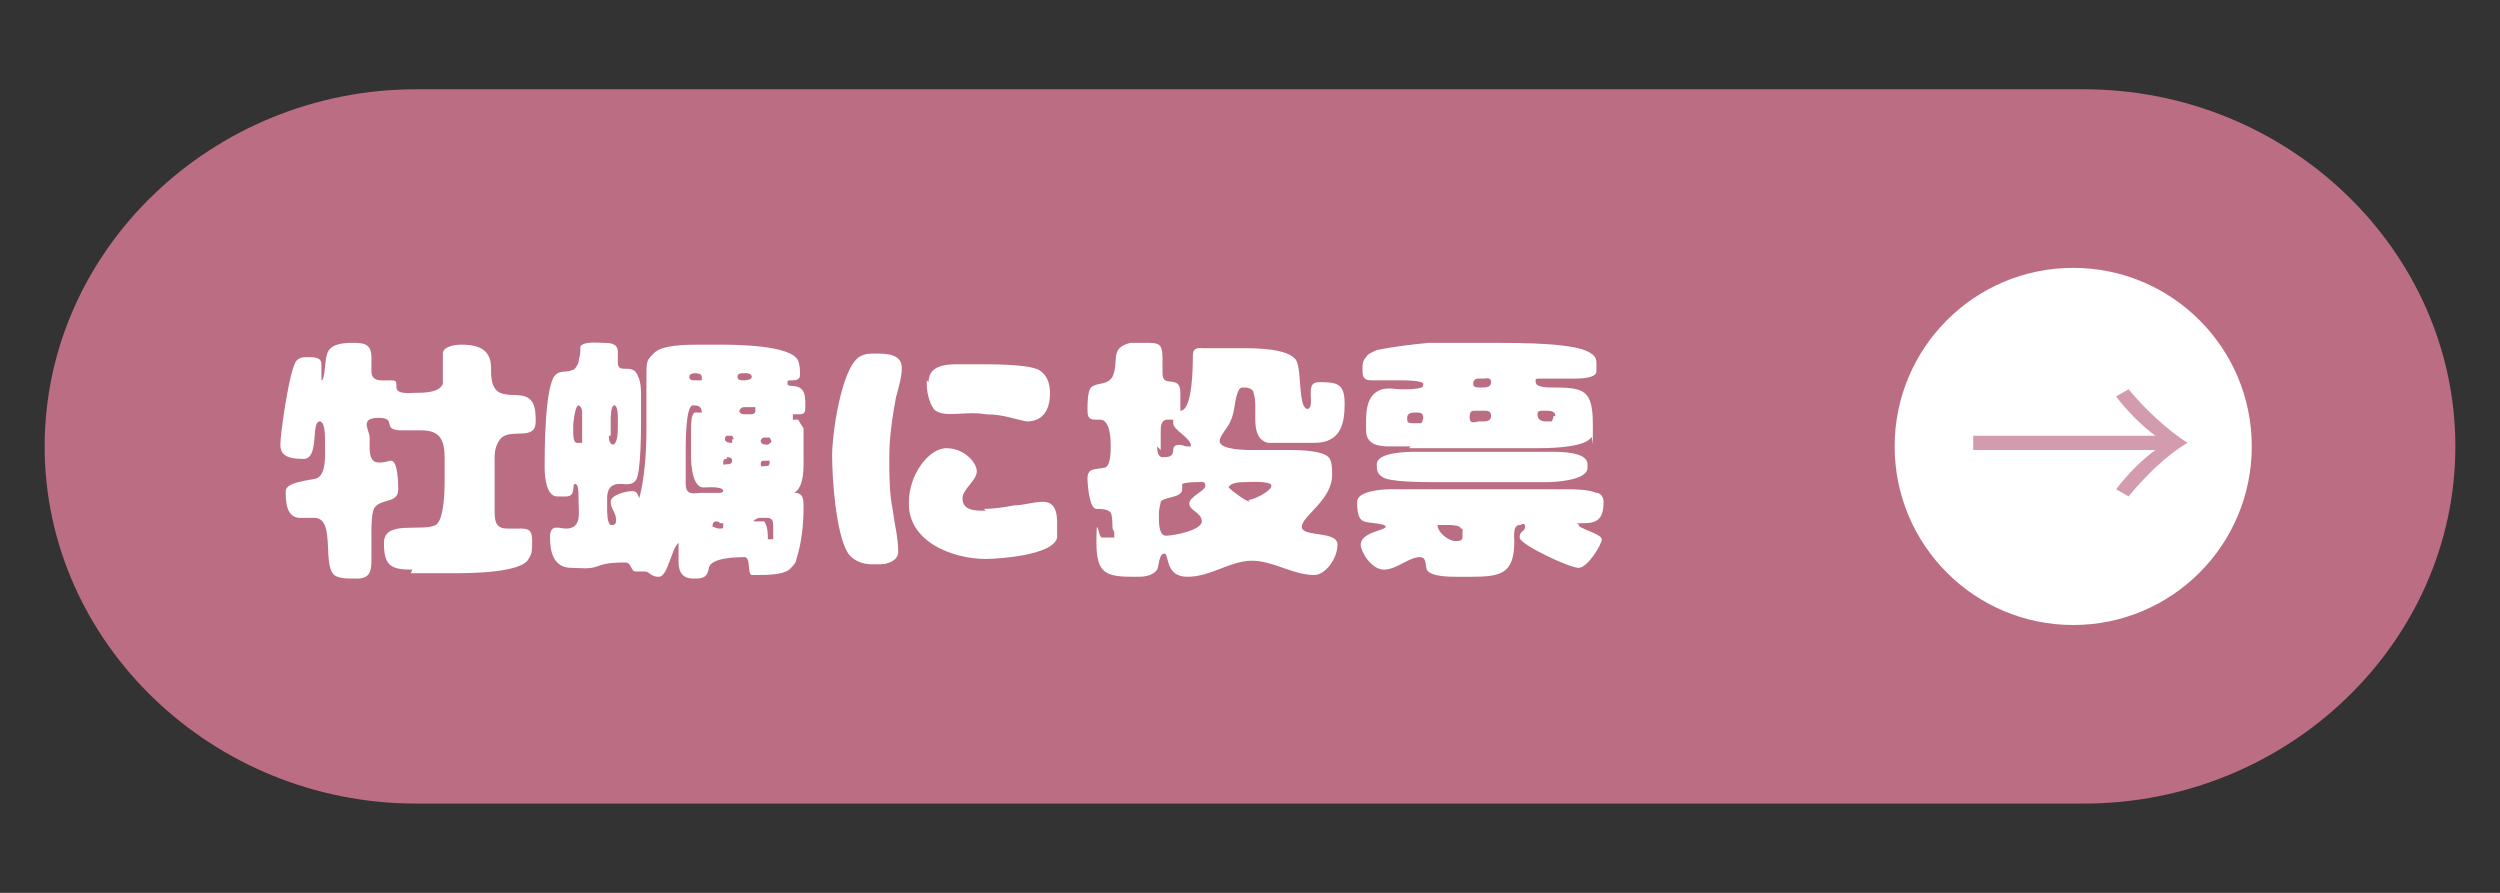
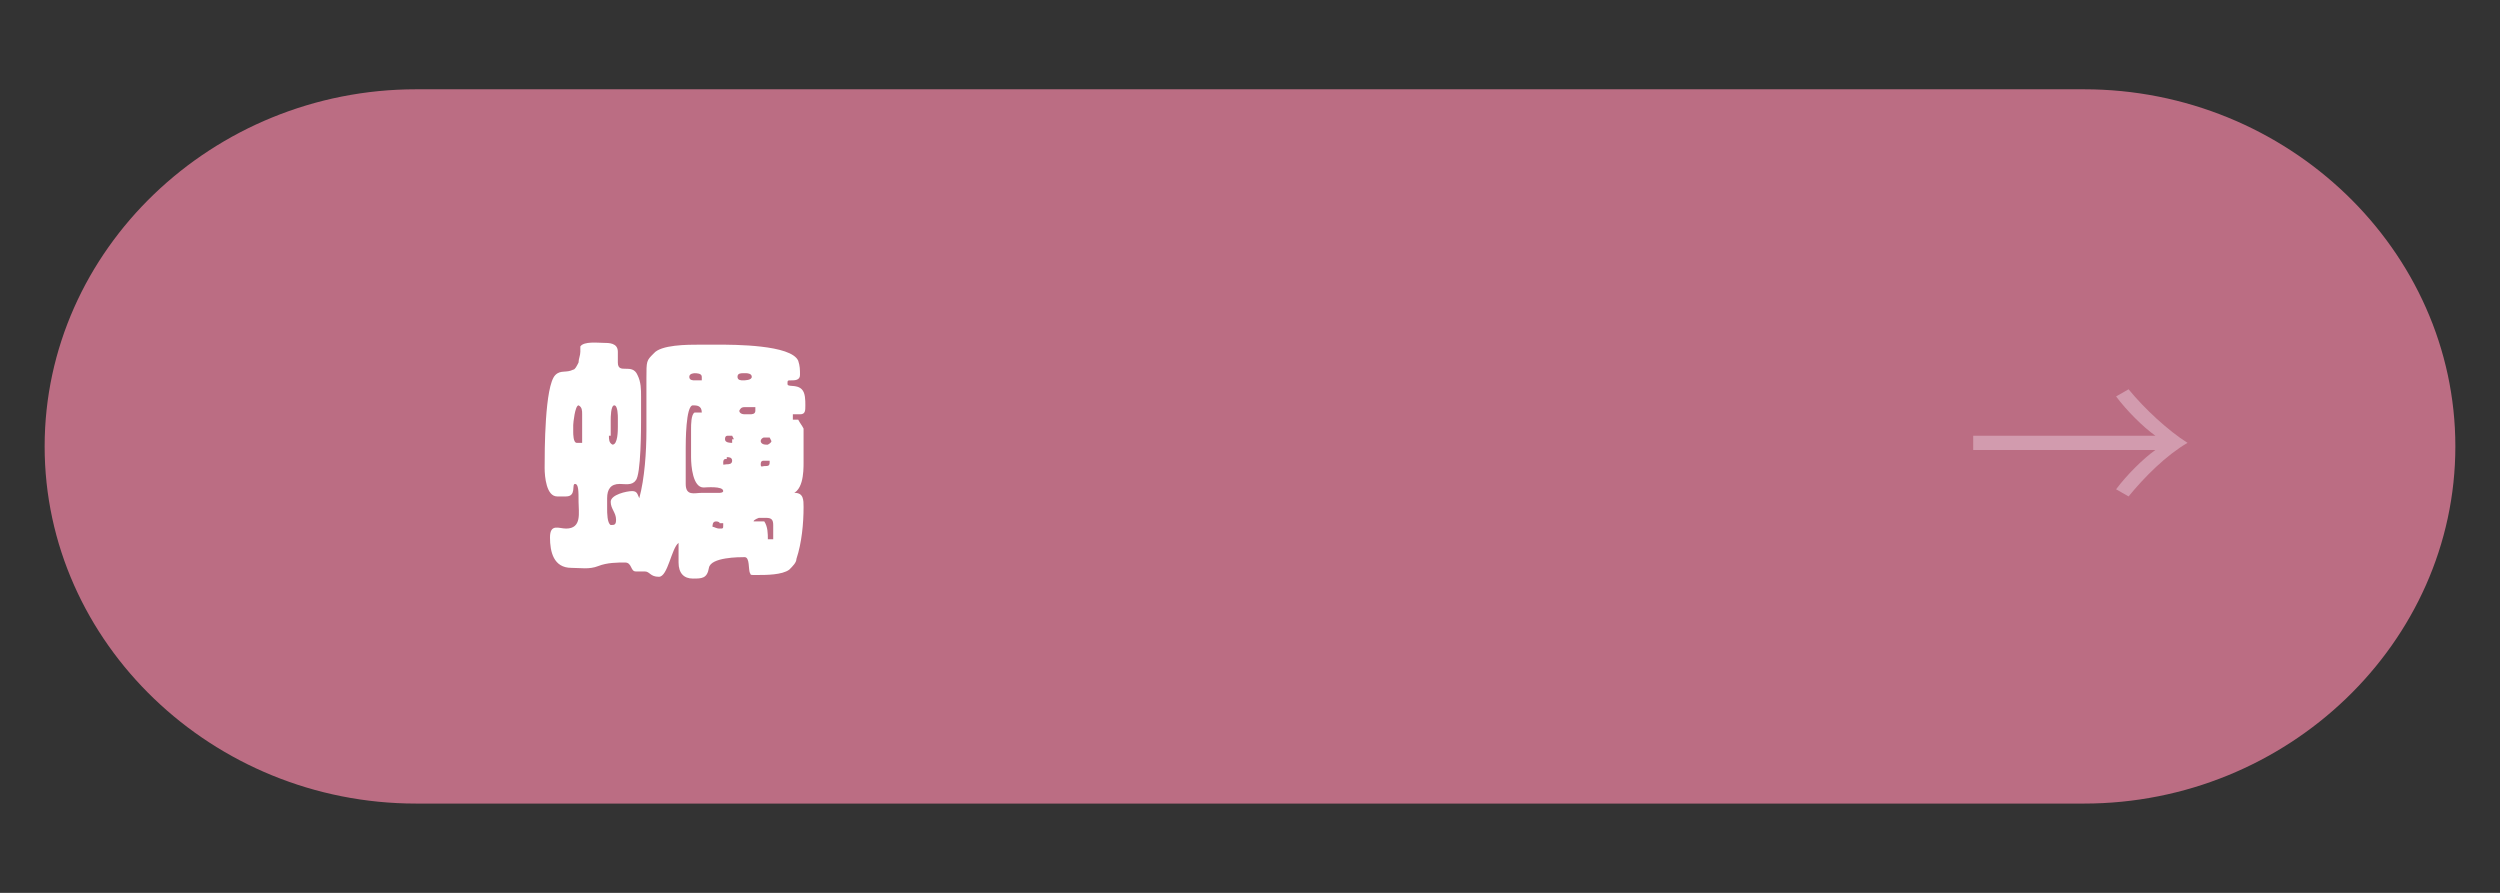
<svg xmlns="http://www.w3.org/2000/svg" width="140" height="50" version="1.1" viewBox="0 0 140 50">
  <rect x="0" y="0" width="140" height="50" fill="#333333" stroke="none" />
  <defs>
    <style>
      .st0 {
        isolation: isolate;
      }

      .st1, .st2 {
        mix-blend-mode: multiply;
      }

      .st3 {
        fill: #fff;
      }

      .st2 {
        fill: #d29bae;
      }

      .st4 {
        fill: #bb6d83;
      }
    </style>
  </defs>
  <g class="st0">
    <g id="_レイヤー_1" data-name="レイヤー_1">
      <g>
        <g class="st1">
          <path class="st4" d="M137.5,25c0,11-9.4,20-20.8,20H23.3c-11.4,0-20.8-9-20.8-20S11.9,5,23.3,5h93.4c11.4,0,20.8,9,20.8,20Z" />
        </g>
        <g>
-           <path class="st3" d="M23.1,31.9c-1.2,0-1.6-.2-1.6-1.5s2.1-.6,2.9-1c.5-.3.5-2.1.5-2.6s0-.7,0-1.1c0-1-.2-1.6-1.3-1.6s-.8,0-1.1,0c-1.2,0-.2-.7-1.3-.7s-.5.7-.5,1.1v.5c0,.3,0,.9.5.9s.5-.1.7-.1c.4,0,.4,1.4.4,1.6,0,.8-.9.5-1.3,1-.2.2-.2,1.1-.2,1.4,0,.5,0,1,0,1.6s-.1,1-.8,1-.8,0-1.1-.1c-1-.3,0-3.3-1.3-3.3s-.5,0-.8,0c-.8,0-.8-1-.8-1.5s1.3-.6,1.7-.7c.6-.2.5-1.4.5-1.9s0-.2,0-.3c0-.2,0-1-.3-1-.5,0,0,2.1-.9,2.1s-1.3-.2-1.3-.8.5-4.2.9-4.7c.2-.2.4-.2.6-.2.4,0,.8,0,.8.4s0,.5,0,.7,0,.2,0,.2c.2,0,.2-1.2.3-1.4.1-.6.8-.7,1.4-.7s1.1,0,1.1.8,0,.5,0,.8c0,.6.6.5,1,.5s.4,0,.4.4.8.3,1,.3c.5,0,1.4,0,1.6-.5,0-.2,0-.3,0-.5,0-.4,0-.8,0-1.2s.7-.5,1-.5c.9,0,1.7.2,1.7,1.3v.2c0,2.1,1.7.8,2.3,1.7.2.3.2.8.2,1.1,0,1.1-1.3.4-1.9.9-.3.3-.4.7-.4,1.1s0,.6,0,.9v2c0,.6,0,1.1.7,1.1s.6,0,.8,0c.5,0,.6.2.6.7s0,.7-.2,1c-.4.8-3.4.8-4.2.8h-2.4Z" />
          <path class="st3" d="M43.2,27.6c.1,0,.2,0,.3,0,.3,0,.7,0,1,0,.5,0,.5.4.5.8,0,.9-.1,2-.4,2.9,0,.2-.2.4-.4.6-.4.3-1.3.3-1.8.3s-.3,0-.4-.1c-.1-.2,0-.9-.3-.9s-1.9,0-2,.6c-.1.6-.4.6-.9.6s-.8-.3-.8-.9,0-.5,0-.8,0-.2,0-.3c-.4.3-.6,1.9-1.1,1.9s-.5-.3-.8-.3-.3,0-.5,0c-.3,0-.2-.5-.6-.5s-1,0-1.5.2-1,.1-1.5.1c-1,0-1.2-.9-1.2-1.7s.5-.5.9-.5c.9,0,.7-.9.7-1.5s0-1-.2-1,.1.7-.5.7-.4,0-.5,0c-.6,0-.7-1.1-.7-1.6,0-.9,0-4.6.6-5.2.3-.3.6-.1,1-.3.1,0,.2-.2.3-.4,0-.2.1-.4.1-.6s0-.2,0-.3c.2-.3,1-.2,1.3-.2s.8,0,.8.5,0,.4,0,.6c0,.7.8,0,1.1.7.2.4.2.8.2,1.2s0,.9,0,1.3,0,3.1-.3,3.4c-.2.3-.6.2-.9.2-.5,0-.7.3-.7.8s0,.4,0,.6,0,.8.2.9c.2,0,.3,0,.3-.3,0-.4-.3-.6-.3-1s.9-.6,1.2-.6.3.2.4.4c.3-1.1.4-2.6.4-3.8s0-1.9,0-2.9,0-1,.4-1.4c.4-.5,1.9-.5,2.6-.5s.7,0,1,0c.9,0,4.1,0,4.5.9.1.3.1.5.1.8s-.3.3-.5.3-.2,0-.2.2.5,0,.8.3c.2.2.2.6.2.9s0,.5-.3.5,0,0-.1,0c-.1,0-.2,0-.3,0h0c0,.1,0,.3,0,.3h.3c.1.2.2.3.3.5,0,.2,0,.3,0,.5,0,.5,0,.9,0,1.4s0,1.8-.9,1.8-.3,0-.5,0-.3,0-.5.2h0ZM32.6,24.8c0-.1,0-1,0-1.2v-.4c0-.2,0-.4-.2-.5-.2,0-.3,1-.3,1.1s0,.3,0,.4,0,.6.2.6h.1ZM34.1,24.4c0,.2,0,.4.2.5.3,0,.3-.8.3-1v-.5c0-.1,0-.7-.2-.7s-.2.7-.2.8v.9ZM39.2,23.1h.1c0-.4-.3-.4-.5-.4-.4,0-.4,2.1-.4,2.4,0,.7,0,1.3,0,2s.5.5.9.5h1c0,0,.2,0,.2-.1,0-.3-1-.2-1.1-.2-.6,0-.7-1.2-.7-1.7s0-.6,0-1,0-.4,0-.6,0-.8.2-.9h.2ZM39.3,21.1h0c0-.2-.3-.2-.4-.2h0c0,0-.3,0-.3.2,0,.2.2.2.3.2s.3,0,.4,0h0ZM40.5,29.3h-.2c0-.1-.2-.1-.2-.1-.2,0-.2.2-.2.3h0c.1,0,.2.1.4.1s.2,0,.2-.2h0ZM41.1,24.6h0c0,0-.1-.2-.1-.2h-.2c-.1,0-.2,0-.2.2h0c0,.2.3.2.4.2v-.2ZM40.7,25.7c-.1,0-.2,0-.2.2s0,.1.2.1c.1,0,.3,0,.3-.2s-.2-.2-.3-.2ZM41.6,20.9c-.1,0-.3,0-.3.2s.2.2.3.2.5,0,.5-.2-.3-.2-.3-.2h-.2ZM42,23.2c.1,0,.3,0,.3-.2v-.2c-.2,0-.3,0-.4,0s-.1,0-.2,0c-.1,0-.2,0-.3.2,0,.1.1.2.3.2h.4ZM43.3,30.2c0-.3,0-.5,0-.8s-.1-.4-.4-.4h-.4c0,0-.3.1-.3.2h0c0,0,.1,0,.1,0,.2,0,.3,0,.5,0,.2.3.2.7.2,1h0c0,0,0,0,0,0ZM43.1,24.5h-.1c0,0-.2,0-.2,0-.1,0-.2.1-.2.2s.1.2.3.2h.1c0,0,.2-.1.2-.2h0ZM43.1,25.8c-.1,0-.2,0-.3,0s-.2,0-.2.2.1.1.2.1c.2,0,.3,0,.3-.2h0Z" />
-           <path class="st3" d="M50.2,22.1c-.2,1.1-.4,2.3-.4,3.5,0,1,0,2,.2,3,.1.8.3,1.5.3,2.3,0,.5-.6.7-1,.7h-.5c-.5,0-1-.2-1.3-.6-.7-1.1-.9-4.2-.9-5.5,0-1.2.5-4.8,1.5-5.5.3-.2.6-.2.9-.2.6,0,1.5,0,1.5.8,0,.6-.2,1.1-.3,1.6h0ZM55.1,28.5c.5,0,1.2-.1,1.7-.2.5,0,1.1-.2,1.6-.2.9,0,.8,1,.8,1.7s0,.2,0,.3c-.2,1-3.3,1.2-4,1.2-1.9,0-4.4-1-4.3-3.2,0-1.5,1.1-3,2.1-3s1.7.8,1.7,1.3-.8,1-.8,1.5c0,.7.7.7,1.3.7ZM52,21.4c0-1.1,1.3-1,2-1s.7,0,1.1,0c.6,0,2.8,0,3.2.4.4.3.5.8.5,1.2,0,1.2-.6,1.6-1.3,1.6-.6-.1-1.3-.4-2.3-.4-1.1-.2-2.2.2-2.8-.2-.3-.2-.5-1-.5-1.4v-.3Z" />
-           <path class="st3" d="M62.3,29.6c0-.2,0-.7-.1-.9-.2-.2-.5-.2-.8-.2-.4,0-.5-1.4-.5-1.7,0-.6.4-.5.9-.6.4,0,.4-.9.4-1.2s0-1.5-.6-1.5-.2,0-.3,0c-.4,0-.4-.3-.4-.6s0-1,.2-1.2c.3-.3.9-.1,1.2-.6.4-.9-.2-1.6,1-1.9.3,0,.5,0,.8,0,.8,0,1,0,1,.9s0,.5,0,.8c0,.9,1,0,1,1.1s0,.5,0,.7,0,.3,0,.3c.7,0,.7-2.6.7-3.1s.4-.4.6-.4c.6,0,1.5,0,2.2,0s2.6,0,3,.7c.3.6.1,2.6.6,2.7.3,0,.2-.6.2-.8,0-.4,0-.7.5-.7,1,0,1.4.1,1.4,1.2s-.2,2.2-1.7,2.2c-.5,0-.9,0-1.4,0s-.8,0-1.2,0c-1.1-.3-.5-1.9-.8-2.8,0-.2-.3-.3-.5-.3s-.2,0-.3.1c-.3.5-.2,1.2-.5,1.8-.1.3-.6.8-.6,1.1,0,.5,1.5.5,1.8.5s.6,0,.9,0c.4,0,.7,0,1.1,0,.5,0,1.9,0,2.3.4.2.2.2.7.2,1,0,1.4-1.7,2.3-1.7,2.9s2,.2,2,1-.7,1.7-1.3,1.7c-1.2,0-2.3-.8-3.5-.8s-2.3.9-3.6.9-1-1.3-1.3-1.3-.3.7-.4.9c-.3.4-.8.4-1.2.4-1.6,0-2.2-.1-2.2-1.9s.1-.3.3-.3.3,0,.5,0,.2,0,.2,0c0-.1,0-.2,0-.3ZM64.8,25c0,.1,0,.6.3.6.3,0,.6,0,.6-.4s.5-.3.7-.2h.3c0-.5-1-.9-1-1.3v-.2s-.2,0-.3,0c-.4,0-.4.4-.4.7v1ZM64.9,29c0,.3,0,1,.4,1s2-.3,2-.8-.7-.6-.7-1,.9-.7.9-1-.3-.2-.4-.2c-.3,0-.6,0-.9.1,0,0,0,.2,0,.3,0,.5-1,.4-1.2.7,0,.1-.1.4-.1.6v.3ZM69.9,28c.3,0,1.3-.5,1.3-.8s-1.4-.2-1.5-.2c-.2,0-.8,0-.9.3.2.2,1,.8,1.2.8Z" />
-           <path class="st3" d="M86.9,27.4c.3,0,.5,0,.8,0,.5,0,1.2,0,1.7.2.2,0,.4.2.4.5,0,.9-.3,1.2-1.1,1.2s-.2,0-.3.1c0,.2,1.3.5,1.3.8s-.8,1.6-1.3,1.6-3.3-1.3-3.3-1.7.3-.3.3-.6-.2-.1-.3-.1c-.4,0-.3.7-.3.9,0,1.8-.7,2-2.4,2s-.5,0-.8,0c-.4,0-1.5,0-1.7-.4-.1-.3,0-.7-.4-.7-.6,0-1.3.7-2,.7s-1.3-1-1.3-1.4c0-.7,1.4-.8,1.4-1s-1-.2-1.2-.3c-.4-.1-.4-.8-.4-1.1,0-.6,1.4-.7,1.8-.7s.5,0,.8,0h8.3ZM79,25c-.4,0-.8,0-1.2,0-.6,0-1.3-.1-1.3-.9s-.1-2,.9-2.3c.4-.1.7,0,1.1,0s.8,0,1.1-.1c0,0,.1,0,.1-.2,0-.2-1-.2-1.2-.2-.6,0-1.2,0-1.7,0s-.5-.3-.5-.6,0-.5.2-.7c.1-.2.4-.3.6-.4,1-.2,1.9-.3,2.9-.4,1.3,0,2.5,0,3.8,0s4.6,0,5.3.6c.2.1.3.3.3.5s0,0,0,.1,0,0,0,.1c0,0,0,.2,0,.3,0,.4-1,.4-1.2.4-.6,0-1.1,0-1.7,0s-.5,0-.5.2c0,.3.7.3.9.3,1.8,0,2.3.1,2.3,2.1s0,.5-.1.7c-.4.6-2.5.6-3.2.6h-7ZM80.3,27c-.5,0-2.6,0-2.9-.3-.3-.2-.3-.4-.3-.7,0-.7,1.8-.7,2.2-.7h7.6c.5,0,2,0,2,.7v.2c0,.7-1.8.8-2.3.8h-6.3ZM78.8,23.4c0,.2,0,.3.3.3s.3,0,.5,0c0,0,.1-.2.1-.3h0c0-.3-.2-.3-.4-.3s-.5,0-.5.3h0ZM81.8,29.6c0-.2-.6-.2-.7-.2h-.3c0,0-.3,0-.3,0,0,.4.6.9,1,.9s.4-.1.4-.3v-.4ZM82.7,23c-.3,0-.4,0-.4.4s.4.2.5.2h.2c.2,0,.5,0,.5-.3s-.2-.3-.4-.3h-.4ZM83,21.7c.2,0,.5,0,.5-.3s-.3-.2-.4-.2h-.3c-.2,0-.3.1-.3.3s.2.2.4.2h.2ZM87.1,23.3c0-.3-.3-.3-.6-.3s-.4,0-.4.2c0,.3.2.4.5.4s.2,0,.3,0c0,0,.1-.2.1-.3Z" />
        </g>
-         <circle class="st3" cx="116.1" cy="25" r="10" />
        <path class="st2" d="M110.5,25.2v-.8h10.2c-.7-.5-1.6-1.4-2.2-2.2l.7-.4c.9,1.1,2.2,2.3,3.3,3-1.2.7-2.4,1.9-3.3,3l-.7-.4c.6-.8,1.5-1.7,2.2-2.2h-10.2Z" />
      </g>
    </g>
  </g>
</svg>